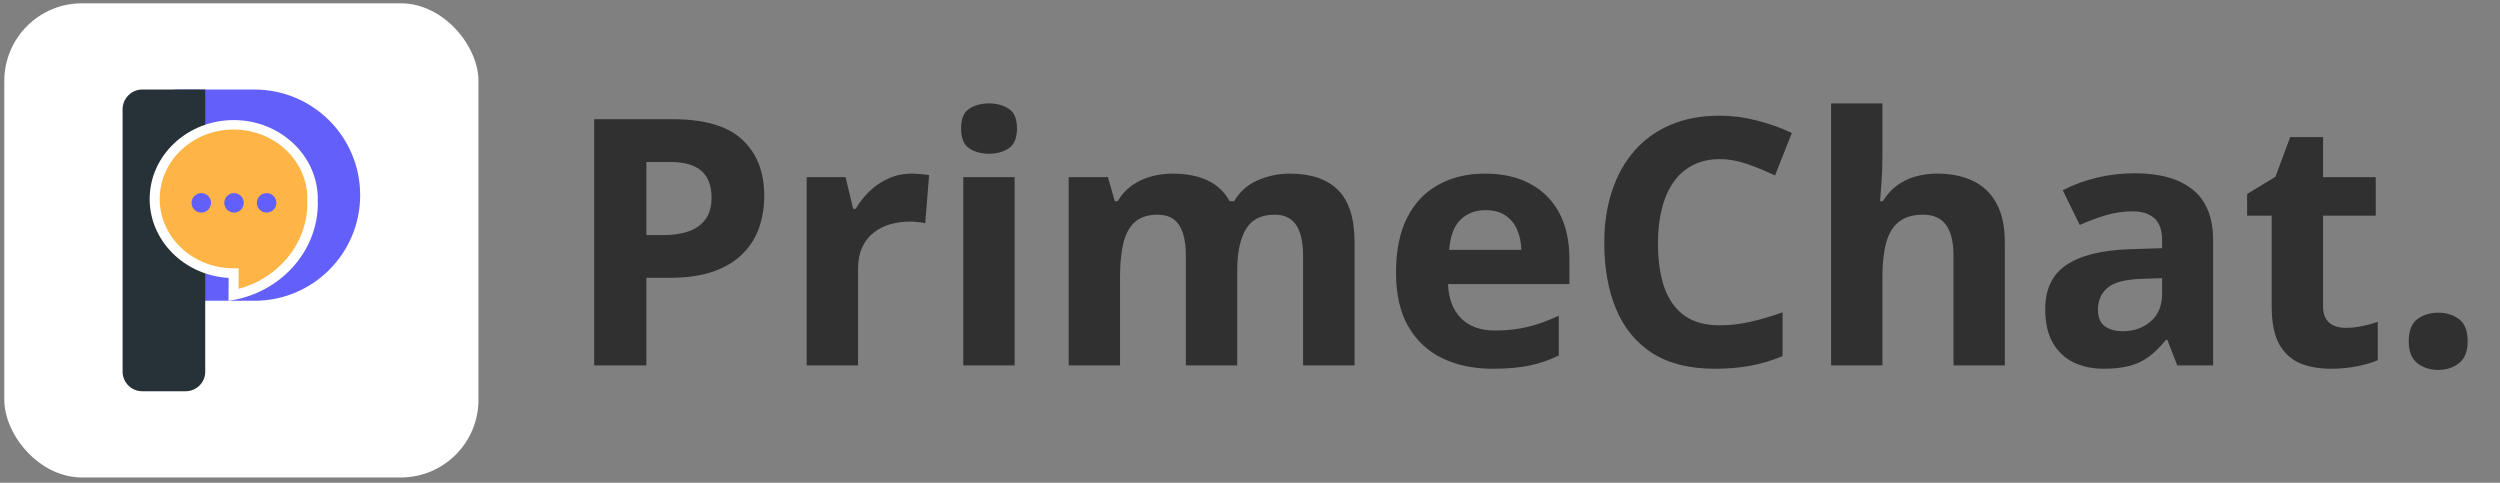
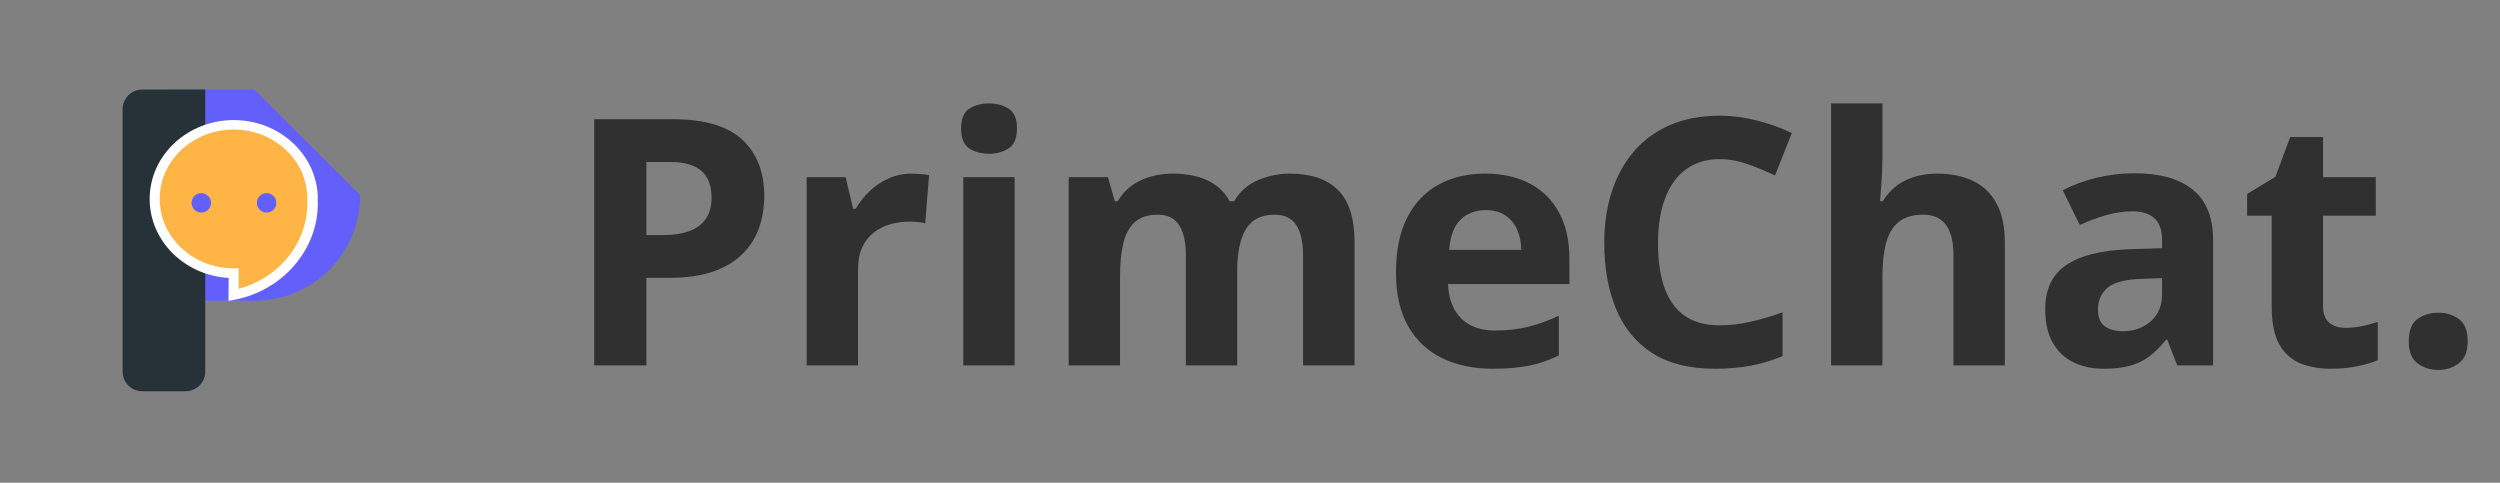
<svg xmlns="http://www.w3.org/2000/svg" width="290" height="56" viewBox="0 0 290 56" fill="none">
  <rect x="0" y="0" width="290" height="56" fill="#808080" stroke="none" />
  <path d="M78.048 13.83C81.733 13.83 84.422 14.624 86.115 16.213C87.807 17.788 88.654 19.963 88.654 22.736C88.654 23.986 88.465 25.184 88.087 26.33C87.71 27.463 87.091 28.472 86.232 29.357C85.385 30.243 84.252 30.946 82.833 31.467C81.414 31.975 79.663 32.228 77.579 32.228H74.982V42.385H68.927V13.83H78.048ZM77.736 18.791H74.982V27.268H76.974C78.107 27.268 79.09 27.118 79.923 26.818C80.756 26.519 81.401 26.05 81.857 25.412C82.312 24.774 82.54 23.954 82.54 22.951C82.54 21.545 82.15 20.503 81.368 19.826C80.587 19.136 79.376 18.791 77.736 18.791ZM105.763 20.139C106.062 20.139 106.407 20.158 106.798 20.197C107.202 20.223 107.527 20.262 107.775 20.314L107.325 25.9C107.13 25.835 106.85 25.79 106.486 25.764C106.134 25.725 105.828 25.705 105.568 25.705C104.799 25.705 104.051 25.803 103.322 25.998C102.605 26.193 101.961 26.512 101.388 26.955C100.815 27.385 100.359 27.958 100.021 28.674C99.695 29.377 99.532 30.243 99.532 31.271V42.385H93.575V20.549H98.087L98.966 24.221H99.259C99.689 23.479 100.223 22.801 100.861 22.189C101.512 21.564 102.247 21.07 103.068 20.705C103.901 20.328 104.799 20.139 105.763 20.139ZM117.697 20.549V42.385H111.74V20.549H117.697ZM114.728 11.994C115.613 11.994 116.375 12.203 117.013 12.619C117.651 13.023 117.97 13.784 117.97 14.904C117.97 16.011 117.651 16.779 117.013 17.209C116.375 17.626 115.613 17.834 114.728 17.834C113.829 17.834 113.061 17.626 112.423 17.209C111.798 16.779 111.486 16.011 111.486 14.904C111.486 13.784 111.798 13.023 112.423 12.619C113.061 12.203 113.829 11.994 114.728 11.994ZM149.611 20.139C152.085 20.139 153.953 20.777 155.216 22.053C156.492 23.316 157.13 25.347 157.13 28.146V42.385H151.154V29.631C151.154 28.068 150.887 26.89 150.353 26.096C149.819 25.301 148.992 24.904 147.872 24.904C146.297 24.904 145.177 25.471 144.513 26.604C143.849 27.723 143.517 29.331 143.517 31.428V42.385H137.56V29.631C137.56 28.589 137.443 27.717 137.208 27.014C136.974 26.311 136.616 25.783 136.134 25.432C135.652 25.08 135.034 24.904 134.279 24.904C133.172 24.904 132.299 25.184 131.661 25.744C131.036 26.291 130.587 27.105 130.314 28.186C130.053 29.253 129.923 30.562 129.923 32.111V42.385H123.966V20.549H128.517L129.318 23.342H129.65C130.092 22.587 130.646 21.975 131.31 21.506C131.987 21.037 132.729 20.692 133.536 20.471C134.344 20.249 135.164 20.139 135.997 20.139C137.599 20.139 138.953 20.399 140.06 20.92C141.18 21.441 142.039 22.248 142.638 23.342H143.165C143.816 22.222 144.734 21.408 145.919 20.9C147.117 20.393 148.348 20.139 149.611 20.139ZM172.267 20.139C174.285 20.139 176.023 20.529 177.482 21.311C178.94 22.079 180.066 23.199 180.861 24.67C181.655 26.141 182.052 27.938 182.052 30.061V32.951H167.97C168.035 34.631 168.536 35.953 169.474 36.916C170.424 37.867 171.74 38.342 173.419 38.342C174.812 38.342 176.088 38.199 177.247 37.912C178.406 37.626 179.598 37.196 180.822 36.623V41.232C179.741 41.766 178.608 42.157 177.423 42.404C176.251 42.652 174.825 42.775 173.146 42.775C170.958 42.775 169.018 42.372 167.325 41.565C165.646 40.757 164.324 39.527 163.361 37.873C162.41 36.219 161.935 34.136 161.935 31.623C161.935 29.071 162.365 26.949 163.224 25.256C164.096 23.55 165.307 22.274 166.857 21.428C168.406 20.568 170.21 20.139 172.267 20.139ZM172.306 24.377C171.147 24.377 170.184 24.748 169.415 25.49C168.66 26.232 168.224 27.398 168.107 28.986H176.466C176.453 28.101 176.29 27.313 175.978 26.623C175.678 25.933 175.223 25.386 174.611 24.982C174.012 24.579 173.243 24.377 172.306 24.377ZM199.493 18.459C198.335 18.459 197.306 18.687 196.407 19.143C195.522 19.585 194.773 20.23 194.161 21.076C193.562 21.922 193.107 22.945 192.794 24.143C192.482 25.34 192.325 26.688 192.325 28.186C192.325 30.204 192.573 31.929 193.068 33.361C193.575 34.781 194.357 35.868 195.411 36.623C196.466 37.365 197.827 37.736 199.493 37.736C200.652 37.736 201.811 37.606 202.97 37.346C204.142 37.085 205.411 36.714 206.779 36.232V41.31C205.516 41.831 204.272 42.203 203.048 42.424C201.824 42.658 200.45 42.775 198.927 42.775C195.984 42.775 193.562 42.17 191.661 40.959C189.773 39.735 188.374 38.029 187.462 35.842C186.551 33.641 186.095 31.076 186.095 28.146C186.095 25.985 186.388 24.006 186.974 22.209C187.56 20.412 188.419 18.856 189.552 17.541C190.685 16.226 192.085 15.21 193.751 14.494C195.418 13.778 197.332 13.42 199.493 13.42C200.913 13.42 202.332 13.602 203.751 13.967C205.184 14.318 206.551 14.807 207.853 15.432L205.9 20.354C204.832 19.846 203.758 19.403 202.677 19.025C201.596 18.648 200.535 18.459 199.493 18.459ZM218.361 11.994V18.186C218.361 19.266 218.322 20.295 218.243 21.271C218.178 22.248 218.126 22.938 218.087 23.342H218.4C218.868 22.587 219.422 21.975 220.06 21.506C220.711 21.037 221.427 20.692 222.208 20.471C222.99 20.249 223.829 20.139 224.728 20.139C226.303 20.139 227.677 20.419 228.849 20.979C230.021 21.525 230.932 22.391 231.583 23.576C232.234 24.748 232.56 26.271 232.56 28.146V42.385H226.603V29.631C226.603 28.068 226.316 26.89 225.743 26.096C225.17 25.301 224.285 24.904 223.087 24.904C221.889 24.904 220.945 25.184 220.255 25.744C219.565 26.291 219.077 27.105 218.79 28.186C218.504 29.253 218.361 30.562 218.361 32.111V42.385H212.404V11.994H218.361ZM247.638 20.1C250.568 20.1 252.814 20.738 254.376 22.014C255.939 23.29 256.72 25.23 256.72 27.834V42.385H252.56L251.407 39.416H251.251C250.626 40.197 249.988 40.835 249.337 41.33C248.686 41.825 247.937 42.19 247.091 42.424C246.245 42.658 245.216 42.775 244.005 42.775C242.716 42.775 241.557 42.528 240.529 42.033C239.513 41.538 238.712 40.783 238.126 39.768C237.54 38.739 237.247 37.437 237.247 35.861C237.247 33.544 238.061 31.838 239.689 30.744C241.316 29.637 243.758 29.025 247.013 28.908L250.802 28.791V27.834C250.802 26.688 250.503 25.848 249.904 25.314C249.305 24.781 248.471 24.514 247.404 24.514C246.349 24.514 245.314 24.663 244.298 24.963C243.282 25.262 242.267 25.64 241.251 26.096L239.279 22.072C240.437 21.46 241.733 20.979 243.165 20.627C244.611 20.275 246.101 20.1 247.638 20.1ZM250.802 32.268L248.497 32.346C246.57 32.398 245.229 32.743 244.474 33.381C243.732 34.019 243.361 34.859 243.361 35.9C243.361 36.812 243.628 37.463 244.161 37.853C244.695 38.231 245.392 38.42 246.251 38.42C247.527 38.42 248.601 38.042 249.474 37.287C250.359 36.532 250.802 35.458 250.802 34.065V32.268ZM272.072 38.029C272.723 38.029 273.354 37.964 273.966 37.834C274.591 37.704 275.21 37.541 275.822 37.346V41.779C275.184 42.066 274.389 42.3 273.439 42.482C272.501 42.678 271.473 42.775 270.353 42.775C269.051 42.775 267.879 42.567 266.837 42.15C265.809 41.721 264.995 40.985 264.396 39.943C263.81 38.889 263.517 37.424 263.517 35.549V25.021H260.665V22.502L263.947 20.51L265.665 15.9H269.474V20.549H275.587V25.021H269.474V35.549C269.474 36.382 269.708 37.007 270.177 37.424C270.659 37.828 271.29 38.029 272.072 38.029ZM279.415 39.592C279.415 38.368 279.747 37.508 280.411 37.014C281.088 36.519 281.902 36.272 282.853 36.272C283.777 36.272 284.572 36.519 285.236 37.014C285.913 37.508 286.251 38.368 286.251 39.592C286.251 40.764 285.913 41.61 285.236 42.131C284.572 42.652 283.777 42.912 282.853 42.912C281.902 42.912 281.088 42.652 280.411 42.131C279.747 41.61 279.415 40.764 279.415 39.592Z" fill="#303030" />
-   <rect x="0.5" y="0.385" width="55" height="55" rx="9" fill="white" />
-   <path d="M41.779 22.637C41.779 29.404 36.294 34.888 29.527 34.888H20.668C18.372 34.888 16.499 33.032 16.499 30.72V14.553C16.499 12.241 18.372 10.385 20.668 10.385H29.51C36.294 10.385 41.779 15.869 41.779 22.637Z" fill="#625FFB" />
+   <path d="M41.779 22.637C41.779 29.404 36.294 34.888 29.527 34.888H20.668C18.372 34.888 16.499 33.032 16.499 30.72V14.553C16.499 12.241 18.372 10.385 20.668 10.385H29.51Z" fill="#625FFB" />
  <path d="M21.528 45.385H16.499C15.234 45.385 14.221 44.355 14.221 43.107V12.663C14.221 11.414 15.251 10.385 16.499 10.385H23.806V43.107C23.823 44.355 22.794 45.385 21.528 45.385Z" fill="#263238" />
  <path d="M36.261 23.075C36.261 18.316 32.16 14.469 27.097 14.469C22.035 14.469 17.934 18.316 17.934 23.075C17.934 27.834 22.035 31.682 27.097 31.682L27.08 34.213C32.312 33.184 36.261 28.813 36.261 23.582C36.261 23.396 36.261 23.21 36.244 23.025" fill="#FFB545" />
  <path d="M26.507 34.905L26.523 32.239C21.427 31.952 17.36 27.952 17.36 23.092C17.36 18.029 21.731 13.929 27.114 13.929C32.497 13.929 36.868 18.046 36.868 23.092H36.851C36.851 23.261 36.868 23.43 36.868 23.598C36.868 28.965 32.818 33.673 27.232 34.77L26.507 34.905ZM27.097 15.026C22.372 15.026 18.524 18.637 18.524 23.075C18.524 27.514 22.372 31.125 27.097 31.125H27.688L27.671 33.504C32.346 32.273 35.653 28.206 35.653 23.598C35.653 23.43 35.653 23.244 35.636 23.075H35.653C35.67 18.62 31.822 15.026 27.097 15.026Z" fill="white" />
  <path d="M23.351 24.662C23.975 24.662 24.481 24.155 24.481 23.531C24.481 22.907 23.975 22.4 23.351 22.4C22.726 22.4 22.22 22.907 22.22 23.531C22.22 24.155 22.726 24.662 23.351 24.662Z" fill="#625FFB" />
-   <path d="M27.148 24.662C27.772 24.662 28.278 24.155 28.278 23.531C28.278 22.907 27.772 22.4 27.148 22.4C26.523 22.4 26.017 22.907 26.017 23.531C26.017 24.155 26.523 24.662 27.148 24.662Z" fill="#625FFB" />
  <path d="M30.928 24.662C31.552 24.662 32.059 24.155 32.059 23.531C32.059 22.907 31.552 22.4 30.928 22.4C30.303 22.4 29.797 22.907 29.797 23.531C29.797 24.155 30.303 24.662 30.928 24.662Z" fill="#625FFB" />
</svg>